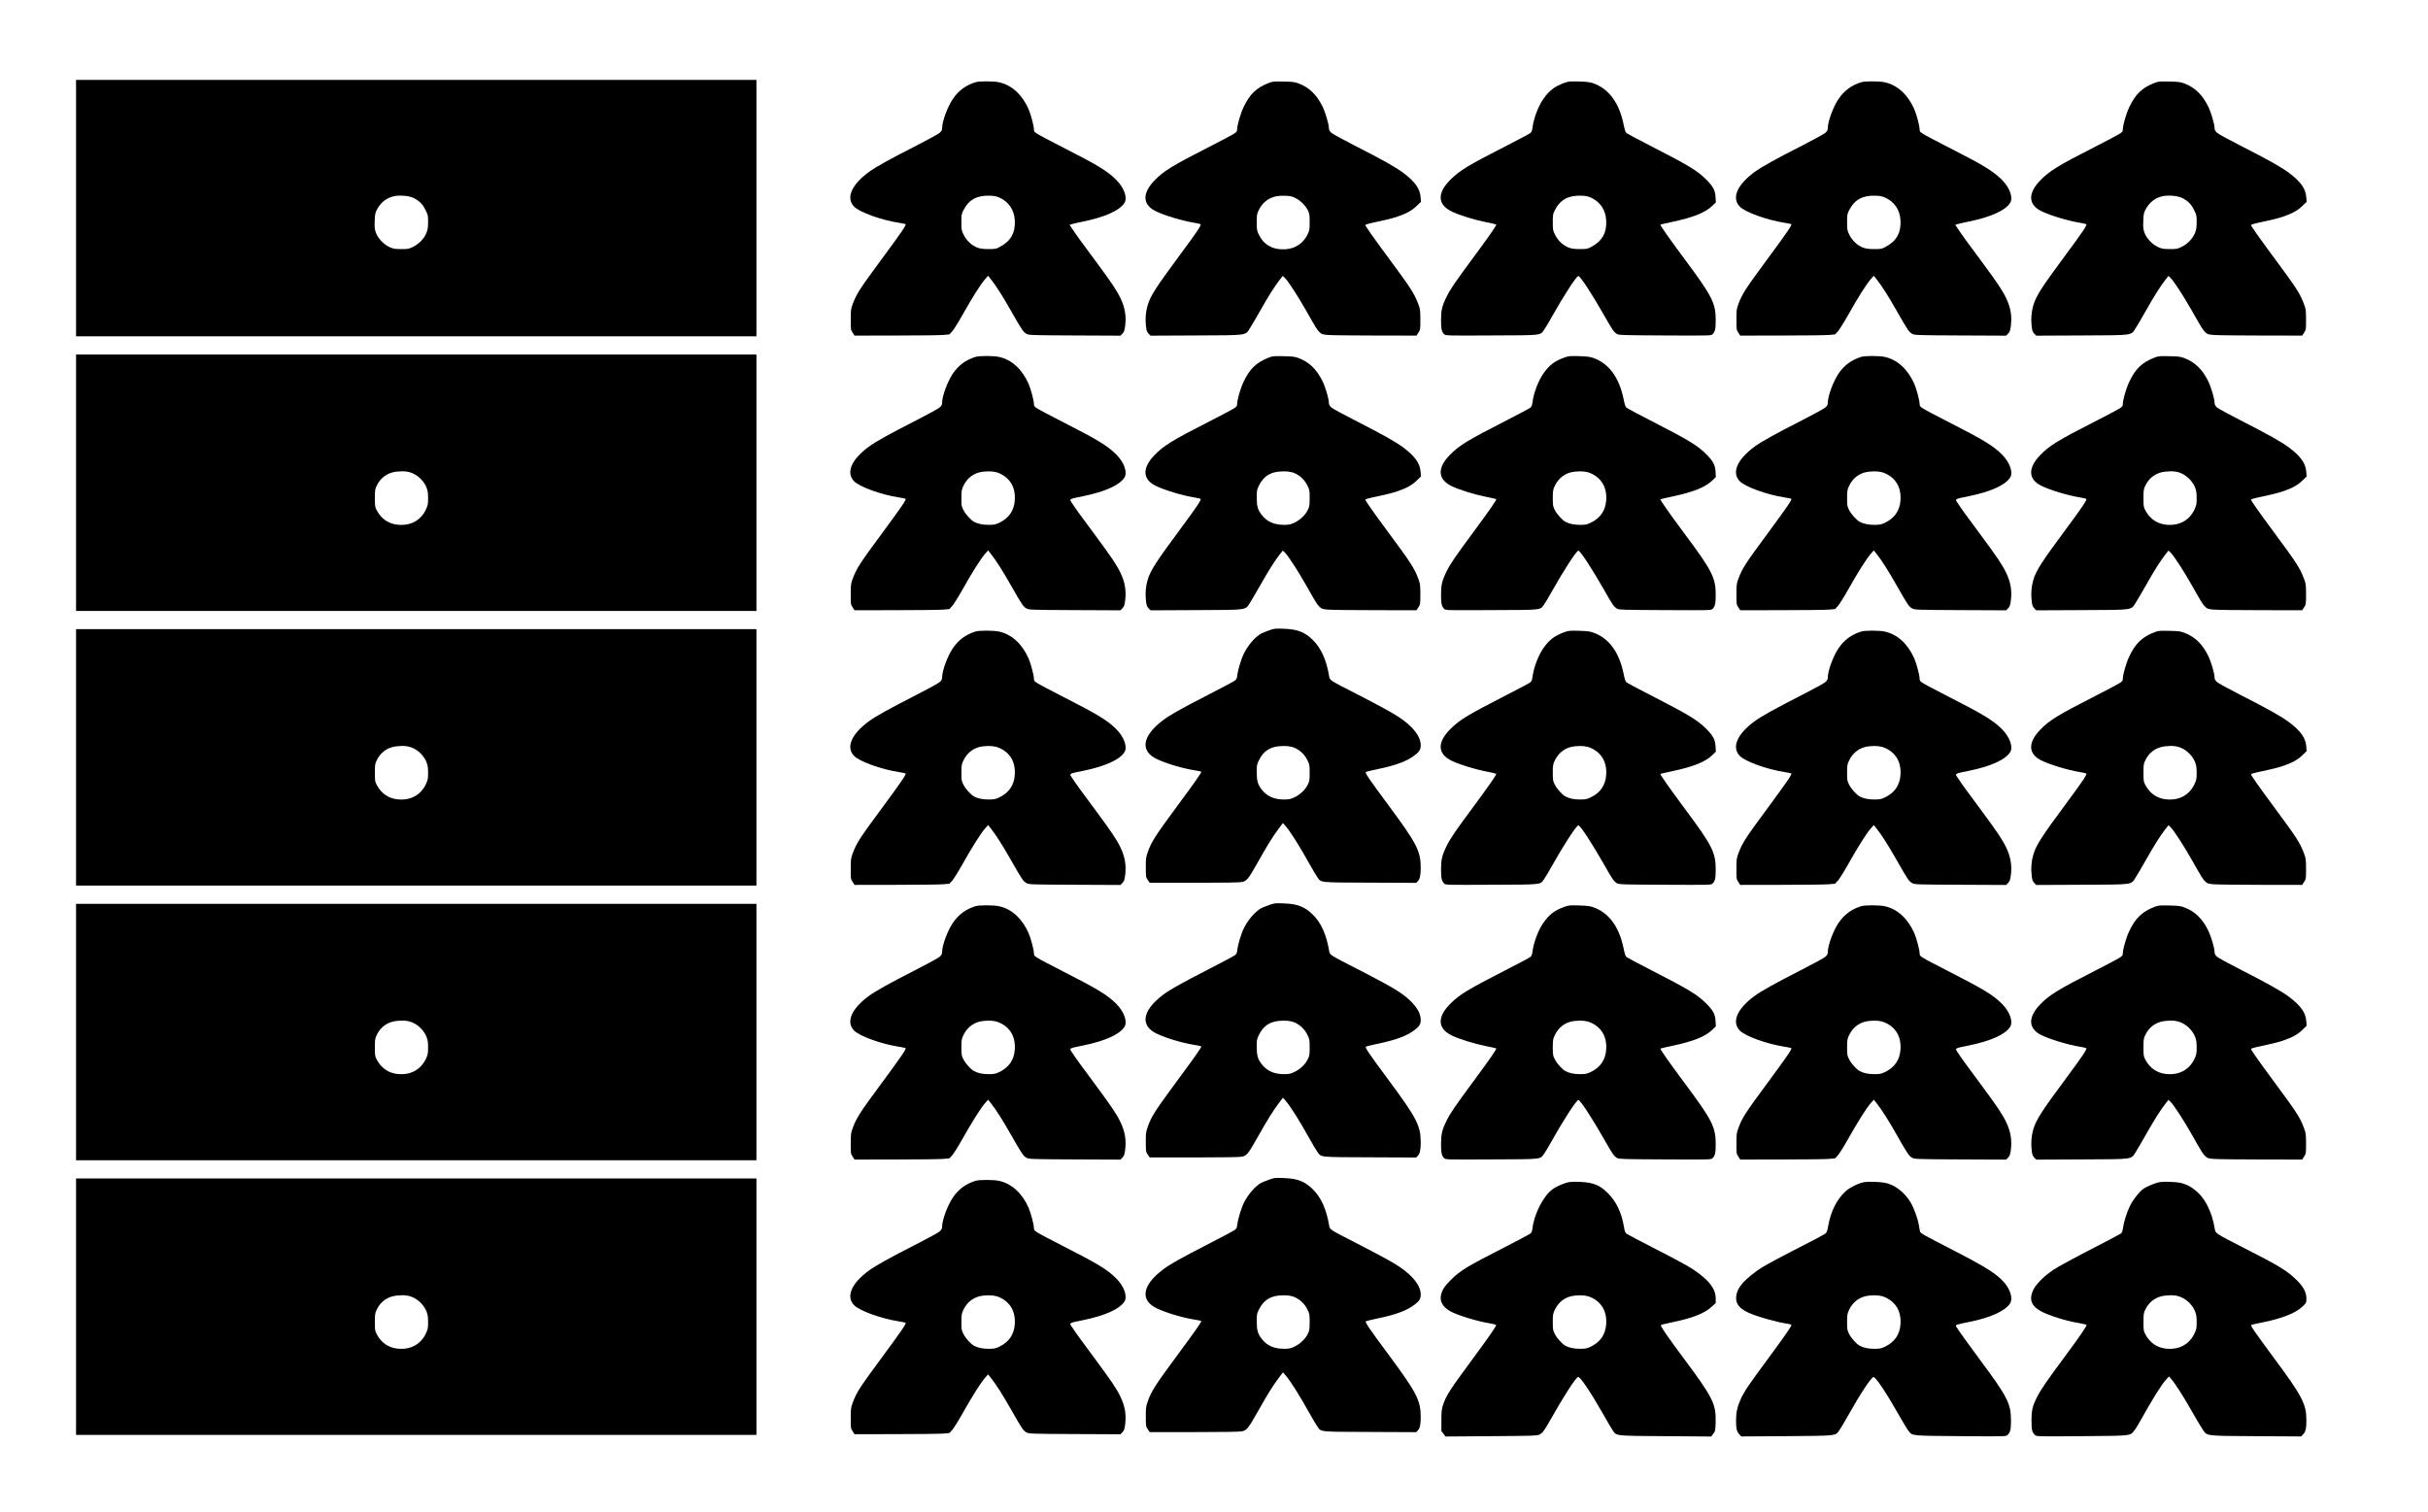
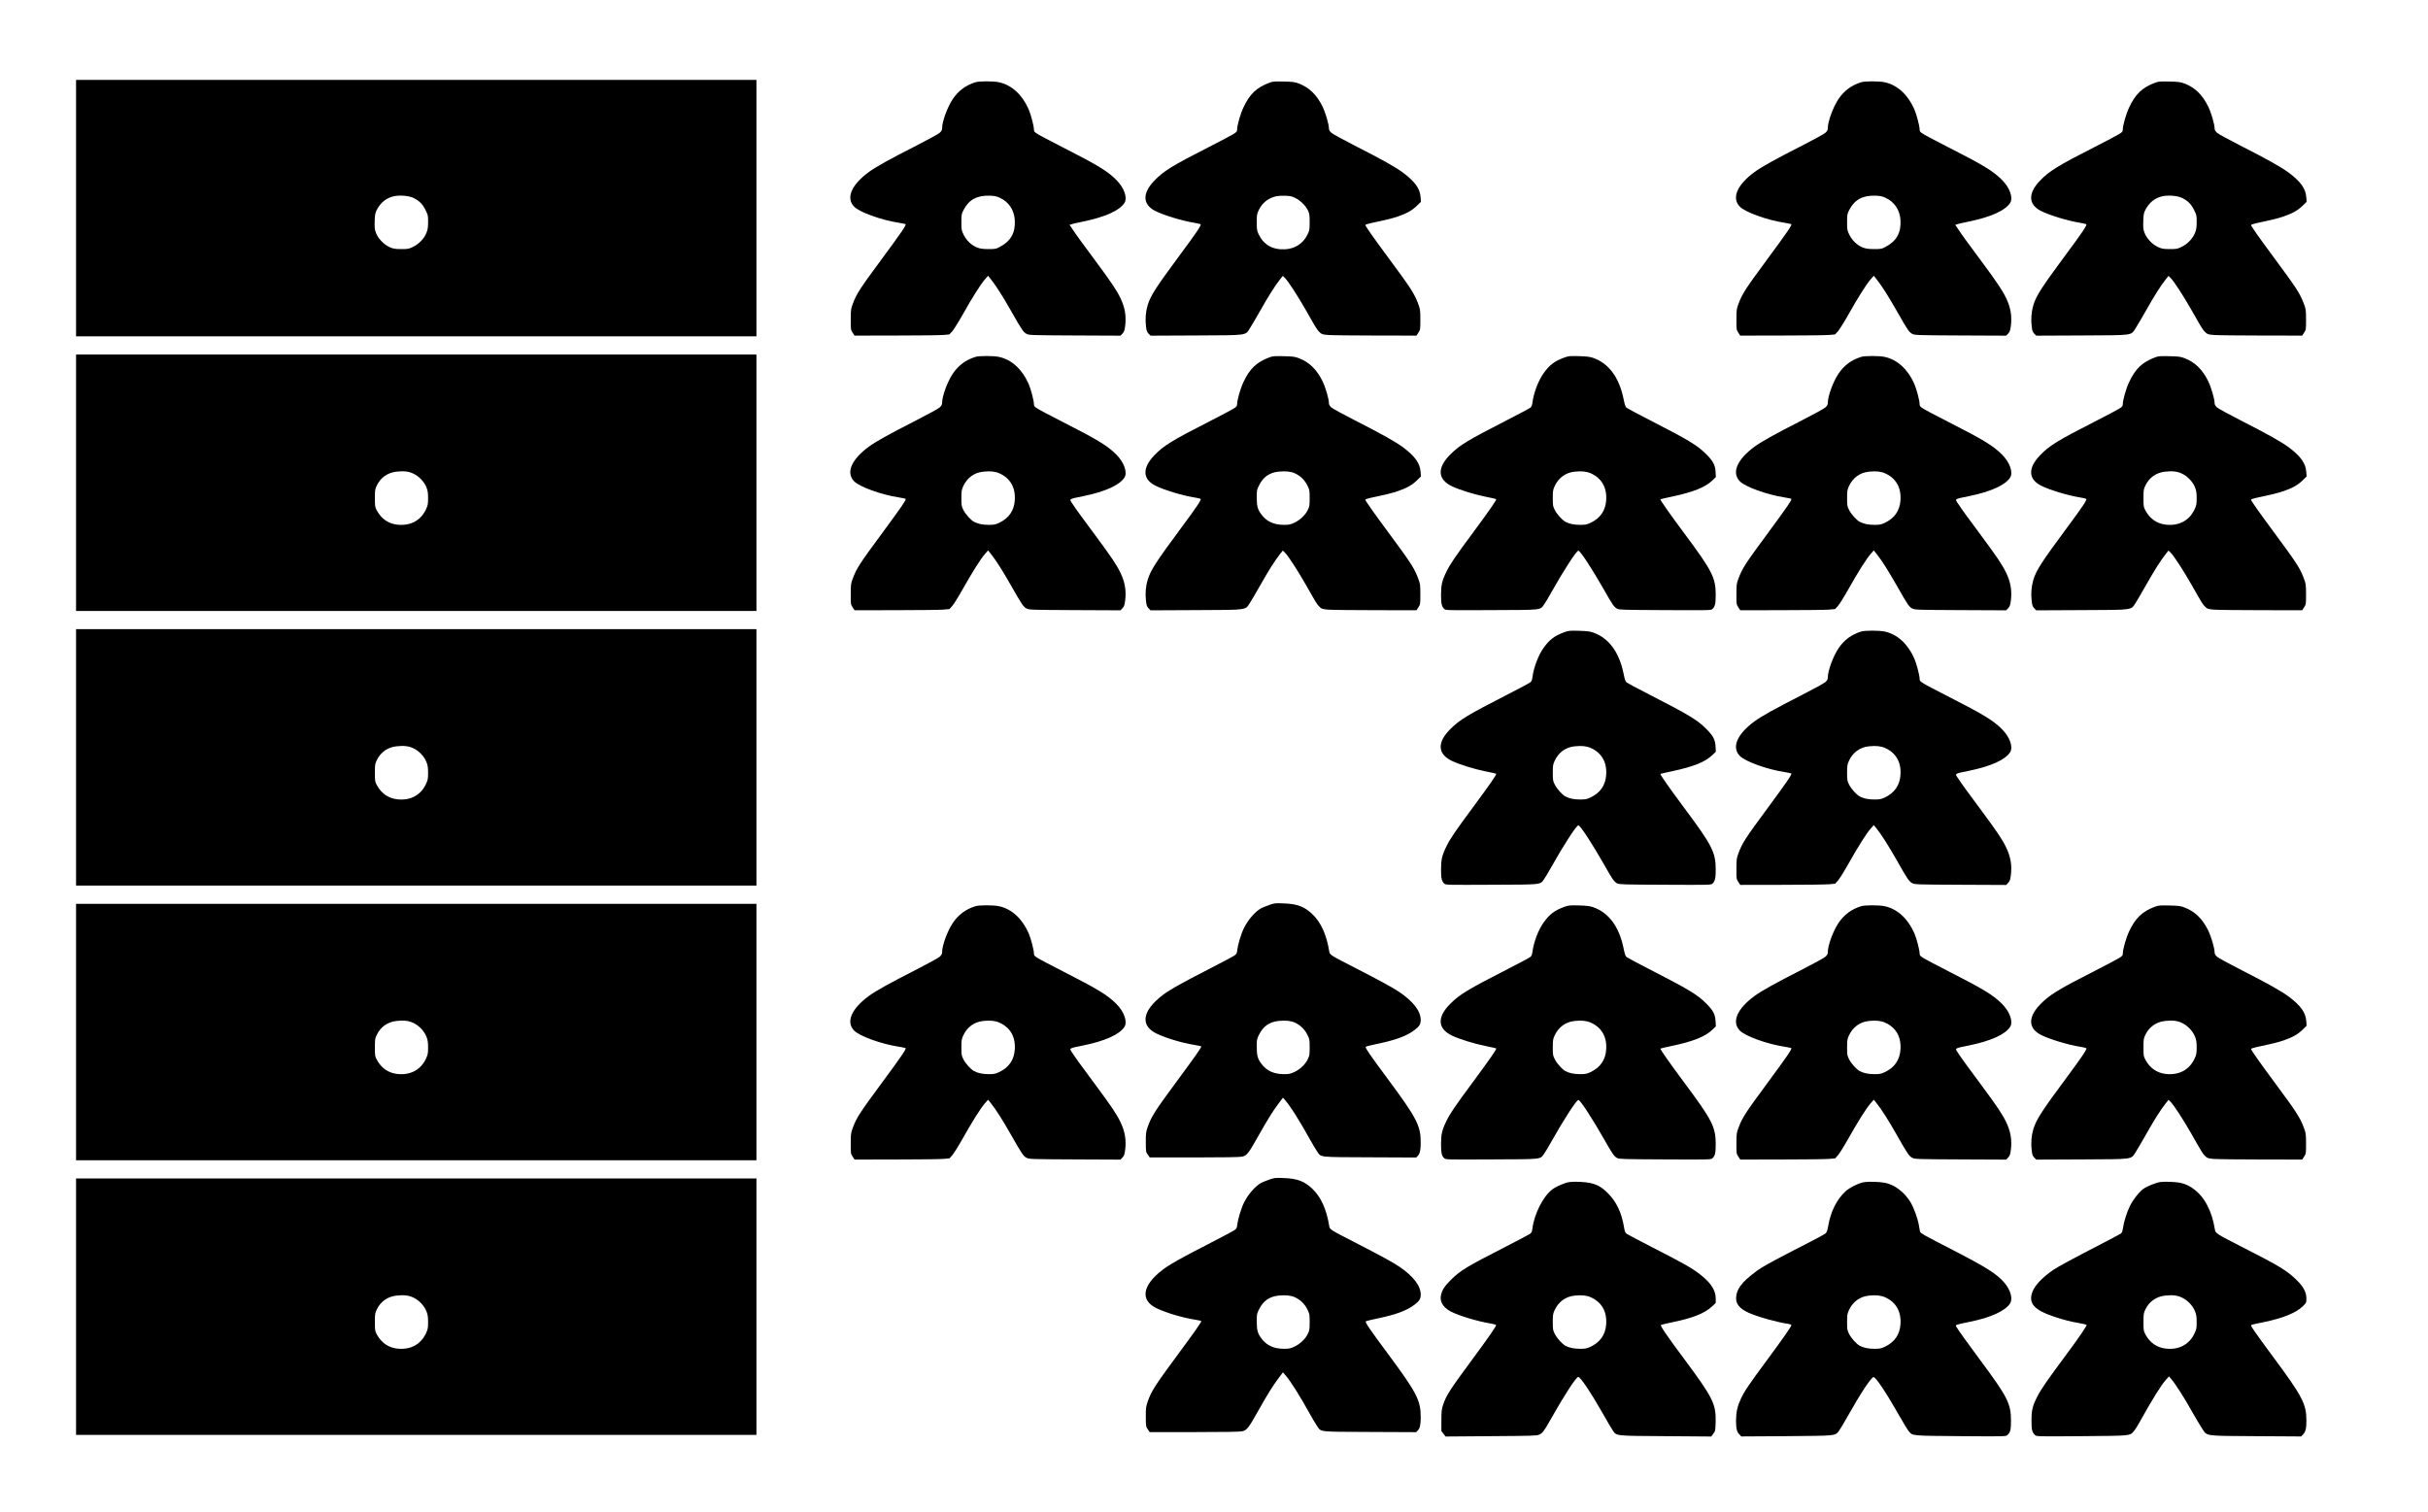
<svg xmlns="http://www.w3.org/2000/svg" version="1.0" width="2598pt" height="1618pt" viewBox="0 0 3464 2158" preserveAspectRatio="xMidYMid meet">
  <g transform="translate(0,2158) scale(0.1,-0.1)" fill="#000000" stroke="none">
    <path d="M1080 18610 l0 -1830 4855 0 4855 0 0 1830 0 1830 -4855 0 -4855 0 0 -1830z m4811 147 c85 -41 134 -88 176 -174 36 -72 38 -81 37 -172 0 -76 -5 -108 -23 -153 -31 -81 -106 -159 -189 -200 -63 -31 -73 -33 -172 -33 -94 1 -112 4 -168 29 -81 38 -162 122 -192 203 -19 50 -21 73 -18 168 3 95 8 117 30 160 56 107 139 172 248 195 82 17 209 6 271 -23z" />
    <path d="M13915 20406 c-140 -44 -243 -121 -323 -240 -77 -115 -152 -320 -152 -414 0 -26 -8 -42 -33 -66 -18 -17 -169 -100 -336 -185 -381 -194 -579 -304 -678 -377 -248 -183 -328 -369 -210 -492 76 -80 388 -193 642 -232 44 -7 86 -16 93 -19 16 -9 -59 -118 -338 -496 -319 -432 -361 -497 -416 -645 -26 -69 -28 -87 -28 -221 -1 -143 0 -146 27 -187 l27 -42 588 1 c323 0 627 4 677 8 l89 8 41 45 c22 25 89 132 149 239 137 244 258 435 317 502 l45 51 44 -55 c69 -87 160 -229 285 -449 156 -275 176 -303 222 -326 36 -18 72 -19 688 -22 l650 -3 28 29 c24 25 30 43 39 108 18 144 -2 263 -67 399 -55 114 -129 224 -358 533 -214 288 -269 364 -326 450 l-42 62 24 9 c12 5 83 21 157 36 320 65 533 159 602 269 46 73 -4 216 -117 329 -125 125 -262 209 -765 465 -168 86 -329 170 -357 189 -47 29 -53 37 -53 67 0 48 -44 215 -76 288 -92 208 -243 346 -423 384 -81 17 -282 17 -336 0z m347 -1648 c130 -60 206 -174 215 -320 11 -179 -57 -301 -217 -384 -51 -27 -63 -29 -160 -29 -85 1 -116 5 -162 23 -80 32 -150 99 -190 180 -32 64 -33 72 -33 182 0 109 2 118 32 175 75 145 191 208 373 202 66 -2 97 -9 142 -29z" />
    <path d="M18115 20401 c-187 -69 -285 -162 -375 -355 -42 -87 -90 -256 -90 -312 0 -30 -6 -38 -52 -67 -29 -19 -186 -101 -348 -184 -525 -267 -653 -346 -783 -483 -172 -180 -167 -338 15 -431 120 -61 387 -142 558 -169 41 -7 81 -16 88 -20 17 -9 -54 -115 -276 -414 -365 -493 -437 -604 -480 -746 -26 -86 -35 -197 -23 -293 7 -66 14 -84 37 -109 l29 -29 650 3 c755 4 697 -4 770 107 23 36 91 152 150 256 114 203 206 347 274 433 l43 54 30 -29 c44 -42 183 -255 298 -458 150 -264 161 -282 197 -317 29 -28 40 -32 120 -39 48 -4 352 -8 675 -8 l588 -1 27 42 c27 41 28 44 28 187 -1 139 -2 150 -33 230 -54 144 -108 226 -423 651 -218 295 -329 453 -329 468 0 6 35 18 78 27 247 53 314 70 391 97 124 43 198 85 265 150 l59 57 -5 69 c-9 119 -78 217 -240 340 -111 84 -298 189 -702 395 -165 84 -315 166 -333 183 -23 22 -33 40 -33 61 0 60 -50 230 -94 318 -81 163 -188 266 -333 322 -60 23 -86 26 -218 29 -127 3 -158 1 -200 -15z m370 -1649 c71 -35 147 -113 178 -180 19 -40 22 -65 22 -162 0 -110 -1 -118 -33 -182 -61 -124 -177 -199 -319 -206 -178 -9 -307 66 -378 219 -22 48 -25 68 -25 167 0 102 3 119 27 170 51 108 138 177 256 202 23 5 80 8 127 6 71 -3 95 -8 145 -34z" />
-     <path d="M22320 20397 c-139 -51 -213 -106 -296 -224 -75 -104 -142 -281 -159 -417 -6 -42 -13 -61 -31 -75 -13 -11 -158 -88 -322 -172 -576 -295 -683 -360 -818 -494 -193 -192 -185 -357 23 -456 104 -50 320 -117 476 -148 82 -16 151 -32 155 -35 8 -9 -101 -166 -309 -447 -276 -373 -347 -476 -399 -583 -66 -133 -80 -194 -80 -338 0 -125 10 -168 48 -201 19 -18 52 -18 674 -15 735 3 689 -2 749 81 17 23 65 103 106 177 173 309 356 590 383 590 27 0 196 -259 370 -565 116 -206 139 -238 183 -263 29 -16 86 -17 685 -20 622 -3 655 -3 674 15 38 33 48 76 48 201 0 247 -49 344 -448 879 -216 291 -349 480 -341 487 2 2 78 20 169 39 301 64 470 132 570 228 l52 50 -4 72 c-5 99 -33 154 -132 253 -130 130 -246 200 -819 494 -165 84 -308 161 -319 170 -16 12 -27 46 -43 126 -63 307 -209 505 -431 585 -47 17 -89 22 -204 26 -134 3 -150 2 -210 -20z m382 -1639 c130 -60 206 -174 215 -320 11 -179 -57 -301 -217 -384 -51 -27 -63 -29 -160 -29 -85 1 -116 5 -162 23 -80 32 -150 99 -190 180 -32 64 -33 72 -33 182 0 109 2 118 32 175 75 145 191 208 373 202 66 -2 97 -9 142 -29z" />
    <path d="M26555 20406 c-140 -44 -243 -121 -323 -240 -77 -115 -152 -320 -152 -414 0 -26 -8 -42 -33 -66 -18 -17 -169 -100 -336 -185 -381 -194 -579 -304 -678 -377 -248 -183 -328 -369 -210 -492 76 -80 388 -193 642 -232 44 -7 86 -16 93 -19 16 -9 -59 -118 -338 -496 -319 -432 -361 -497 -416 -645 -26 -69 -28 -87 -28 -221 -1 -143 0 -146 27 -187 l27 -42 588 1 c323 0 627 4 677 8 l89 8 41 45 c22 25 89 132 149 239 137 244 258 435 317 502 l45 51 44 -55 c69 -87 160 -229 285 -449 156 -275 176 -303 222 -326 36 -18 72 -19 688 -22 l650 -3 28 29 c24 25 30 43 39 108 18 144 -2 263 -67 399 -55 114 -129 224 -358 533 -214 288 -269 364 -326 450 l-42 62 24 9 c12 5 83 21 157 36 320 65 533 159 602 269 46 73 -4 216 -117 329 -125 125 -262 209 -765 465 -168 86 -329 170 -357 189 -47 29 -53 37 -53 67 0 48 -44 215 -76 288 -92 208 -243 346 -423 384 -81 17 -282 17 -336 0z m347 -1648 c130 -60 206 -174 215 -320 11 -179 -57 -301 -217 -384 -51 -27 -63 -29 -160 -29 -85 1 -116 5 -162 23 -80 32 -150 99 -190 180 -32 64 -33 72 -33 182 0 109 2 118 32 175 75 145 191 208 373 202 66 -2 97 -9 142 -29z" />
    <path d="M30755 20401 c-187 -69 -285 -162 -375 -355 -42 -87 -90 -256 -90 -312 0 -30 -6 -38 -52 -67 -29 -19 -186 -101 -348 -184 -525 -267 -653 -346 -783 -483 -172 -180 -167 -338 15 -431 120 -61 387 -142 558 -169 41 -7 81 -16 88 -20 17 -9 -54 -115 -276 -414 -365 -493 -437 -604 -480 -746 -26 -86 -35 -197 -23 -293 7 -66 14 -84 37 -109 l29 -29 650 3 c755 4 697 -4 770 107 23 36 91 152 150 256 114 203 206 347 274 433 l43 54 30 -29 c44 -42 183 -255 298 -458 150 -264 161 -282 197 -317 29 -28 40 -32 120 -39 48 -4 352 -8 675 -8 l588 -1 27 42 c27 41 28 44 28 187 -1 139 -2 150 -33 230 -54 144 -108 226 -423 651 -218 295 -329 453 -329 468 0 6 35 18 78 27 247 53 314 70 391 97 124 43 198 85 265 150 l59 57 -5 69 c-9 119 -78 217 -240 340 -111 84 -298 189 -702 395 -165 84 -315 166 -333 183 -23 22 -33 40 -33 61 0 60 -50 230 -94 318 -81 163 -188 266 -333 322 -60 23 -86 26 -218 29 -127 3 -158 1 -200 -15z m376 -1644 c85 -41 134 -88 176 -174 36 -72 38 -81 37 -172 0 -76 -5 -108 -23 -153 -31 -81 -106 -159 -189 -200 -63 -31 -73 -33 -172 -33 -94 1 -112 4 -168 29 -81 38 -162 122 -192 203 -19 50 -21 73 -18 168 3 95 8 117 30 160 56 107 139 172 248 195 82 17 209 6 271 -23z" />
    <path d="M1080 14690 l0 -1830 4855 0 4855 0 0 1830 0 1830 -4855 0 -4855 0 0 -1830z m4816 129 c80 -38 153 -116 184 -194 19 -48 24 -79 24 -155 0 -86 -3 -101 -31 -162 -75 -159 -224 -238 -412 -216 -124 15 -223 83 -286 198 -29 53 -30 60 -30 180 0 116 2 129 28 182 55 113 154 182 279 196 105 12 177 4 244 -29z" />
    <path d="M13915 16486 c-140 -44 -243 -121 -323 -240 -77 -115 -152 -320 -152 -414 0 -26 -8 -42 -33 -66 -18 -17 -169 -100 -336 -185 -381 -194 -579 -304 -678 -377 -248 -183 -328 -369 -210 -492 76 -80 388 -193 642 -232 44 -7 86 -16 93 -19 16 -9 -59 -118 -338 -496 -319 -432 -361 -497 -416 -645 -26 -69 -28 -87 -28 -221 -1 -143 0 -146 27 -187 l27 -42 588 1 c323 0 627 4 677 8 l89 8 41 45 c22 25 89 132 149 239 137 244 258 435 317 502 l45 51 44 -55 c69 -87 160 -229 285 -449 156 -275 176 -303 222 -326 36 -18 72 -19 688 -22 l650 -3 28 29 c24 25 30 43 39 108 18 144 -2 263 -67 399 -55 114 -129 224 -358 533 -214 288 -269 364 -326 450 -50 75 -63 66 156 111 312 64 516 157 585 265 46 73 -4 216 -117 329 -125 125 -262 209 -765 465 -168 86 -329 170 -357 189 -47 29 -53 37 -53 67 0 48 -44 215 -76 288 -92 208 -243 346 -423 384 -81 17 -282 17 -336 0z m343 -1662 c154 -69 231 -202 219 -382 -9 -149 -84 -258 -223 -324 -54 -25 -73 -29 -151 -29 -84 0 -152 14 -207 43 -44 23 -120 106 -149 163 -30 57 -32 66 -32 175 0 104 3 120 27 172 56 120 157 193 285 206 99 11 171 3 231 -24z" />
    <path d="M18115 16481 c-187 -69 -285 -162 -375 -355 -42 -87 -90 -256 -90 -312 0 -30 -6 -38 -52 -67 -29 -19 -186 -101 -348 -184 -525 -267 -653 -346 -783 -483 -172 -180 -167 -338 15 -431 120 -61 387 -142 558 -169 41 -7 81 -16 88 -20 17 -9 -54 -115 -276 -414 -365 -493 -437 -604 -480 -746 -26 -86 -35 -197 -23 -293 7 -66 14 -84 37 -109 l29 -29 650 3 c755 4 697 -4 770 107 23 36 91 152 150 256 114 203 206 347 274 433 l43 54 30 -29 c44 -42 183 -255 298 -458 150 -264 161 -282 197 -317 29 -28 40 -32 120 -39 48 -4 352 -8 675 -8 l588 -1 27 42 c27 41 28 44 28 187 -1 139 -2 150 -33 230 -54 144 -108 226 -423 651 -218 295 -329 453 -329 468 0 6 35 18 78 27 247 53 314 70 391 97 124 43 198 85 265 150 l59 57 -5 69 c-9 119 -78 217 -240 340 -111 84 -298 189 -702 395 -165 84 -315 166 -333 183 -23 22 -33 40 -33 61 0 60 -50 230 -94 318 -81 163 -188 266 -333 322 -60 23 -86 26 -218 29 -127 3 -158 1 -200 -15z m361 -1657 c78 -37 139 -96 176 -172 32 -64 33 -72 33 -182 0 -105 -2 -120 -28 -171 -35 -72 -110 -142 -191 -180 -54 -25 -75 -30 -147 -30 -143 0 -247 47 -321 146 -55 72 -68 121 -68 245 0 103 1 110 36 178 57 114 144 175 271 190 101 11 181 3 239 -24z" />
    <path d="M22320 16477 c-139 -51 -213 -106 -296 -224 -75 -104 -142 -281 -159 -417 -6 -42 -13 -61 -31 -75 -13 -11 -158 -88 -322 -172 -576 -295 -683 -360 -818 -494 -193 -192 -185 -357 23 -456 104 -50 320 -117 476 -148 82 -16 151 -32 155 -35 8 -9 -101 -166 -309 -447 -276 -373 -347 -476 -399 -583 -66 -133 -80 -194 -80 -338 0 -125 10 -168 48 -201 19 -18 52 -18 674 -15 735 3 689 -2 749 81 17 23 65 103 106 177 173 309 356 590 383 590 27 0 196 -259 370 -565 116 -206 139 -238 183 -263 29 -16 86 -17 685 -20 622 -3 655 -3 674 15 38 33 48 76 48 201 0 247 -49 344 -448 879 -216 291 -349 480 -341 487 2 2 78 20 169 39 301 64 470 132 570 228 l52 50 -4 72 c-5 99 -33 154 -132 253 -130 130 -246 200 -819 494 -165 84 -308 161 -319 170 -16 12 -27 46 -43 126 -63 307 -209 505 -431 585 -47 17 -89 22 -204 26 -134 3 -150 2 -210 -20z m378 -1653 c154 -69 231 -202 219 -382 -9 -149 -84 -258 -223 -324 -54 -25 -73 -29 -151 -29 -84 0 -152 14 -207 43 -44 23 -120 106 -149 163 -30 57 -32 66 -32 175 0 104 3 120 27 172 56 120 157 193 285 206 99 11 171 3 231 -24z" />
    <path d="M26555 16486 c-140 -44 -243 -121 -323 -240 -77 -115 -152 -320 -152 -414 0 -26 -8 -42 -33 -66 -18 -17 -169 -100 -336 -185 -381 -194 -579 -304 -678 -377 -248 -183 -328 -369 -210 -492 76 -80 388 -193 642 -232 44 -7 86 -16 93 -19 16 -9 -59 -118 -338 -496 -319 -432 -361 -497 -416 -645 -26 -69 -28 -87 -28 -221 -1 -143 0 -146 27 -187 l27 -42 588 1 c323 0 627 4 677 8 l89 8 41 45 c22 25 89 132 149 239 137 244 258 435 317 502 l45 51 44 -55 c69 -87 160 -229 285 -449 156 -275 176 -303 222 -326 36 -18 72 -19 688 -22 l650 -3 28 29 c24 25 30 43 39 108 18 144 -2 263 -67 399 -55 114 -129 224 -358 533 -214 288 -269 364 -326 450 -50 75 -63 66 156 111 312 64 516 157 585 265 46 73 -4 216 -117 329 -125 125 -262 209 -765 465 -168 86 -329 170 -357 189 -47 29 -53 37 -53 67 0 48 -44 215 -76 288 -92 208 -243 346 -423 384 -81 17 -282 17 -336 0z m343 -1662 c154 -69 231 -202 219 -382 -9 -149 -84 -258 -223 -324 -54 -25 -73 -29 -151 -29 -84 0 -152 14 -207 43 -44 23 -120 106 -149 163 -30 57 -32 66 -32 175 0 104 3 120 27 172 56 120 157 193 285 206 99 11 171 3 231 -24z" />
    <path d="M30755 16481 c-187 -69 -285 -162 -375 -355 -42 -87 -90 -256 -90 -312 0 -30 -6 -38 -52 -67 -29 -19 -186 -101 -348 -184 -525 -267 -653 -346 -783 -483 -172 -180 -167 -338 15 -431 120 -61 387 -142 558 -169 41 -7 81 -16 88 -20 17 -9 -54 -115 -276 -414 -365 -493 -437 -604 -480 -746 -26 -86 -35 -197 -23 -293 7 -66 14 -84 37 -109 l29 -29 650 3 c755 4 697 -4 770 107 23 36 91 152 150 256 114 203 206 347 274 433 l43 54 30 -29 c44 -42 183 -255 298 -458 150 -264 161 -282 197 -317 29 -28 40 -32 120 -39 48 -4 352 -8 675 -8 l588 -1 27 42 c27 41 28 44 28 187 -1 139 -2 150 -33 230 -54 144 -108 226 -423 651 -218 295 -329 453 -329 468 0 6 35 18 78 27 247 53 314 70 391 97 124 43 198 85 265 150 l59 57 -5 69 c-9 119 -78 217 -240 340 -111 84 -298 189 -702 395 -165 84 -315 166 -333 183 -23 22 -33 40 -33 61 0 60 -50 230 -94 318 -81 163 -188 266 -333 322 -60 23 -86 26 -218 29 -127 3 -158 1 -200 -15z m381 -1662 c80 -38 153 -116 184 -194 19 -48 24 -79 24 -155 0 -86 -3 -101 -31 -162 -75 -159 -224 -238 -412 -216 -124 15 -223 83 -286 198 -29 53 -30 60 -30 180 0 116 2 129 28 182 55 113 154 182 279 196 105 12 177 4 244 -29z" />
-     <path d="M18112 12585 c-41 -14 -92 -35 -115 -46 -83 -43 -188 -161 -249 -284 -37 -72 -87 -237 -95 -307 -5 -51 -10 -63 -37 -83 -17 -13 -188 -104 -381 -203 -396 -203 -549 -289 -650 -367 -291 -223 -322 -435 -81 -549 137 -65 363 -132 537 -160 50 -8 94 -17 97 -21 8 -8 -86 -143 -332 -475 -329 -446 -381 -526 -433 -677 -24 -70 -27 -92 -26 -215 0 -134 1 -139 28 -178 l28 -40 633 0 c416 0 650 4 683 11 68 14 92 43 225 280 136 242 213 366 295 476 l65 86 34 -39 c72 -82 199 -283 347 -549 43 -77 92 -160 109 -183 57 -82 10 -77 751 -80 l661 -3 23 25 c30 32 41 81 41 191 0 239 -57 348 -466 900 -263 354 -330 453 -318 465 5 5 77 23 159 40 271 56 429 114 543 203 63 48 82 80 82 140 0 126 -108 266 -310 401 -92 62 -291 170 -615 336 -360 184 -373 192 -380 238 -39 242 -117 415 -241 534 -115 109 -214 147 -409 154 -121 5 -135 3 -203 -21z m364 -1681 c78 -37 139 -96 176 -172 32 -64 33 -72 33 -182 0 -105 -2 -120 -28 -171 -35 -72 -110 -142 -191 -180 -54 -25 -75 -30 -147 -30 -143 0 -247 47 -321 146 -55 72 -68 121 -68 245 0 103 1 110 36 178 57 114 144 175 271 190 101 11 181 3 239 -24z" />
    <path d="M1080 10770 l0 -1830 4855 0 4855 0 0 1830 0 1830 -4855 0 -4855 0 0 -1830z m4816 129 c80 -38 153 -116 184 -194 19 -48 24 -79 24 -155 0 -86 -3 -101 -31 -162 -75 -159 -224 -238 -412 -216 -124 15 -223 83 -286 198 -29 53 -30 60 -30 180 0 116 2 129 28 182 55 113 154 182 279 196 105 12 177 4 244 -29z" />
-     <path d="M13915 12566 c-140 -44 -243 -121 -323 -240 -77 -115 -152 -320 -152 -414 0 -26 -8 -42 -33 -66 -18 -17 -169 -100 -336 -185 -381 -194 -579 -304 -678 -377 -248 -183 -328 -369 -210 -492 76 -80 388 -193 642 -232 44 -7 86 -16 93 -19 16 -9 -59 -118 -338 -496 -319 -432 -361 -497 -416 -645 -26 -69 -28 -87 -28 -221 -1 -143 0 -146 27 -187 l27 -42 588 1 c323 0 627 4 677 8 l89 8 41 45 c22 25 89 132 149 239 137 244 258 435 317 502 l45 51 44 -55 c69 -87 160 -229 285 -449 156 -275 176 -303 222 -326 36 -18 72 -19 688 -22 l650 -3 28 29 c24 25 30 43 39 108 18 144 -2 263 -67 399 -55 114 -129 224 -358 533 -214 288 -269 364 -326 450 -50 75 -63 66 156 111 312 64 516 157 585 265 46 73 -4 216 -117 329 -125 125 -262 209 -765 465 -168 86 -329 170 -357 189 -47 29 -53 37 -53 67 0 48 -44 215 -76 288 -92 208 -243 346 -423 384 -81 17 -282 17 -336 0z m343 -1662 c154 -69 231 -202 219 -382 -9 -149 -84 -258 -223 -324 -54 -25 -73 -29 -151 -29 -84 0 -152 14 -207 43 -44 23 -120 106 -149 163 -30 57 -32 66 -32 175 0 104 3 120 27 172 56 120 157 193 285 206 99 11 171 3 231 -24z" />
    <path d="M22320 12557 c-139 -51 -213 -106 -296 -224 -75 -104 -142 -281 -159 -417 -6 -42 -13 -61 -31 -75 -13 -11 -158 -88 -322 -172 -576 -295 -683 -360 -818 -494 -193 -192 -185 -357 23 -456 104 -50 320 -117 476 -148 82 -16 151 -32 155 -35 8 -9 -101 -166 -309 -447 -276 -373 -347 -476 -399 -583 -66 -133 -80 -194 -80 -338 0 -125 10 -168 48 -201 19 -18 52 -18 674 -15 735 3 689 -2 749 81 17 23 65 103 106 177 173 309 356 590 383 590 27 0 196 -259 370 -565 116 -206 139 -238 183 -263 29 -16 86 -17 685 -20 622 -3 655 -3 674 15 38 33 48 76 48 201 0 247 -49 344 -448 879 -216 291 -349 480 -341 487 2 2 78 20 169 39 301 64 470 132 570 228 l52 50 -4 72 c-5 99 -33 154 -132 253 -130 130 -246 200 -819 494 -165 84 -308 161 -319 170 -16 12 -27 46 -43 126 -63 307 -209 505 -431 585 -47 17 -89 22 -204 26 -134 3 -150 2 -210 -20z m378 -1653 c154 -69 231 -202 219 -382 -9 -149 -84 -258 -223 -324 -54 -25 -73 -29 -151 -29 -84 0 -152 14 -207 43 -44 23 -120 106 -149 163 -30 57 -32 66 -32 175 0 104 3 120 27 172 56 120 157 193 285 206 99 11 171 3 231 -24z" />
    <path d="M26555 12566 c-140 -44 -243 -121 -323 -240 -77 -115 -152 -320 -152 -414 0 -26 -8 -42 -33 -66 -18 -17 -169 -100 -336 -185 -381 -194 -579 -304 -678 -377 -248 -183 -328 -369 -210 -492 76 -80 388 -193 642 -232 44 -7 86 -16 93 -19 16 -9 -59 -118 -338 -496 -319 -432 -361 -497 -416 -645 -26 -69 -28 -87 -28 -221 -1 -143 0 -146 27 -187 l27 -42 588 1 c323 0 627 4 677 8 l89 8 41 45 c22 25 89 132 149 239 137 244 258 435 317 502 l45 51 44 -55 c69 -87 160 -229 285 -449 156 -275 176 -303 222 -326 36 -18 72 -19 688 -22 l650 -3 28 29 c24 25 30 43 39 108 18 144 -2 263 -67 399 -55 114 -129 224 -358 533 -214 288 -269 364 -326 450 -50 75 -63 66 156 111 312 64 516 157 585 265 46 73 -4 216 -117 329 -125 125 -262 209 -765 465 -168 86 -329 170 -357 189 -47 29 -53 37 -53 67 0 48 -44 215 -76 288 -92 208 -243 346 -423 384 -81 17 -282 17 -336 0z m343 -1662 c154 -69 231 -202 219 -382 -9 -149 -84 -258 -223 -324 -54 -25 -73 -29 -151 -29 -84 0 -152 14 -207 43 -44 23 -120 106 -149 163 -30 57 -32 66 -32 175 0 104 3 120 27 172 56 120 157 193 285 206 99 11 171 3 231 -24z" />
-     <path d="M30755 12561 c-187 -69 -285 -162 -375 -355 -42 -87 -90 -256 -90 -312 0 -30 -6 -38 -52 -67 -29 -19 -186 -101 -348 -184 -525 -267 -653 -346 -783 -483 -172 -180 -167 -338 15 -431 120 -61 387 -142 558 -169 41 -7 81 -16 88 -20 17 -9 -54 -115 -276 -414 -365 -493 -437 -604 -480 -746 -26 -86 -35 -197 -23 -293 7 -66 14 -84 37 -109 l29 -29 650 3 c755 4 697 -4 770 107 23 36 91 152 150 256 114 203 206 347 274 433 l43 54 30 -29 c44 -42 183 -255 298 -458 150 -264 161 -282 197 -317 29 -28 40 -32 120 -39 48 -4 352 -8 675 -8 l588 -1 27 42 c27 41 28 44 28 187 -1 139 -2 150 -33 230 -54 144 -108 226 -423 651 -218 295 -329 453 -329 468 0 6 35 18 78 27 247 53 314 70 391 97 124 43 198 85 265 150 l59 57 -5 69 c-9 119 -78 217 -240 340 -111 84 -298 189 -702 395 -165 84 -315 166 -333 183 -23 22 -33 40 -33 61 0 60 -50 230 -94 318 -81 163 -188 266 -333 322 -60 23 -86 26 -218 29 -127 3 -158 1 -200 -15z m381 -1662 c80 -38 153 -116 184 -194 19 -48 24 -79 24 -155 0 -86 -3 -101 -31 -162 -75 -159 -224 -238 -412 -216 -124 15 -223 83 -286 198 -29 53 -30 60 -30 180 0 116 2 129 28 182 55 113 154 182 279 196 105 12 177 4 244 -29z" />
    <path d="M18112 8665 c-41 -14 -92 -35 -115 -46 -83 -43 -188 -161 -249 -284 -37 -72 -87 -237 -95 -307 -5 -51 -10 -63 -37 -83 -17 -13 -188 -104 -381 -203 -396 -203 -549 -289 -650 -367 -291 -223 -322 -435 -81 -549 137 -65 363 -132 537 -160 50 -8 94 -17 97 -21 8 -8 -86 -143 -332 -475 -329 -446 -381 -526 -433 -677 -24 -70 -27 -92 -26 -215 0 -134 1 -139 28 -178 l28 -40 633 0 c416 0 650 4 683 11 68 14 92 43 225 280 136 242 213 366 295 476 l65 86 34 -39 c72 -82 199 -283 347 -549 43 -77 92 -160 109 -183 57 -82 10 -77 751 -80 l661 -3 23 25 c30 32 41 81 41 191 0 239 -57 348 -466 900 -263 354 -330 453 -318 465 5 5 77 23 159 40 271 56 429 114 543 203 63 48 82 80 82 140 0 126 -108 266 -310 401 -92 62 -291 170 -615 336 -360 184 -373 192 -380 238 -39 242 -117 415 -241 534 -115 109 -214 147 -409 154 -121 5 -135 3 -203 -21z m364 -1681 c78 -37 139 -96 176 -172 32 -64 33 -72 33 -182 0 -105 -2 -120 -28 -171 -35 -72 -110 -142 -191 -180 -54 -25 -75 -30 -147 -30 -143 0 -247 47 -321 146 -55 72 -68 121 -68 245 0 103 1 110 36 178 57 114 144 175 271 190 101 11 181 3 239 -24z" />
    <path d="M1080 6850 l0 -1830 4855 0 4855 0 0 1830 0 1830 -4855 0 -4855 0 0 -1830z m4816 129 c80 -38 153 -116 184 -194 19 -48 24 -79 24 -155 0 -86 -3 -101 -31 -162 -75 -159 -224 -238 -412 -216 -124 15 -223 83 -286 198 -29 53 -30 60 -30 180 0 116 2 129 28 182 55 113 154 182 279 196 105 12 177 4 244 -29z" />
    <path d="M13915 8646 c-140 -44 -243 -121 -323 -240 -77 -115 -152 -320 -152 -414 0 -26 -8 -42 -33 -66 -18 -17 -169 -100 -336 -185 -381 -194 -579 -304 -678 -377 -248 -183 -328 -369 -210 -492 76 -80 388 -193 642 -232 44 -7 86 -16 93 -19 16 -9 -59 -118 -338 -496 -319 -432 -361 -497 -416 -645 -26 -69 -28 -87 -28 -221 -1 -143 0 -146 27 -187 l27 -42 588 1 c323 0 627 4 677 8 l89 8 41 45 c22 25 89 132 149 239 137 244 258 435 317 502 l45 51 44 -55 c69 -87 160 -229 285 -449 156 -275 176 -303 222 -326 36 -18 72 -19 688 -22 l650 -3 28 29 c24 25 30 43 39 108 18 144 -2 263 -67 399 -55 114 -129 224 -358 533 -214 288 -269 364 -326 450 -50 75 -63 66 156 111 312 64 516 157 585 265 46 73 -4 216 -117 329 -125 125 -262 209 -765 465 -168 86 -329 170 -357 189 -47 29 -53 37 -53 67 0 48 -44 215 -76 288 -92 208 -243 346 -423 384 -81 17 -282 17 -336 0z m343 -1662 c154 -69 231 -202 219 -382 -9 -149 -84 -258 -223 -324 -54 -25 -73 -29 -151 -29 -84 0 -152 14 -207 43 -44 23 -120 106 -149 163 -30 57 -32 66 -32 175 0 104 3 120 27 172 56 120 157 193 285 206 99 11 171 3 231 -24z" />
    <path d="M22320 8637 c-139 -51 -213 -106 -296 -224 -75 -104 -142 -281 -159 -417 -6 -42 -13 -61 -31 -75 -13 -11 -158 -88 -322 -172 -576 -295 -683 -360 -818 -494 -193 -192 -185 -357 23 -456 104 -50 320 -117 476 -148 82 -16 151 -32 155 -35 8 -9 -101 -166 -309 -447 -276 -373 -347 -476 -399 -583 -66 -133 -80 -194 -80 -338 0 -125 10 -168 48 -201 19 -18 52 -18 674 -15 735 3 689 -2 749 81 17 23 65 103 106 177 173 309 356 590 383 590 27 0 196 -259 370 -565 116 -206 139 -238 183 -263 29 -16 86 -17 685 -20 622 -3 655 -3 674 15 38 33 48 76 48 201 0 247 -49 344 -448 879 -216 291 -349 480 -341 487 2 2 78 20 169 39 301 64 470 132 570 228 l52 50 -4 72 c-5 99 -33 154 -132 253 -130 130 -246 200 -819 494 -165 84 -308 161 -319 170 -16 12 -27 46 -43 126 -63 307 -209 505 -431 585 -47 17 -89 22 -204 26 -134 3 -150 2 -210 -20z m378 -1653 c154 -69 231 -202 219 -382 -9 -149 -84 -258 -223 -324 -54 -25 -73 -29 -151 -29 -84 0 -152 14 -207 43 -44 23 -120 106 -149 163 -30 57 -32 66 -32 175 0 104 3 120 27 172 56 120 157 193 285 206 99 11 171 3 231 -24z" />
    <path d="M26555 8646 c-140 -44 -243 -121 -323 -240 -77 -115 -152 -320 -152 -414 0 -26 -8 -42 -33 -66 -18 -17 -169 -100 -336 -185 -381 -194 -579 -304 -678 -377 -248 -183 -328 -369 -210 -492 76 -80 388 -193 642 -232 44 -7 86 -16 93 -19 16 -9 -59 -118 -338 -496 -319 -432 -361 -497 -416 -645 -26 -69 -28 -87 -28 -221 -1 -143 0 -146 27 -187 l27 -42 588 1 c323 0 627 4 677 8 l89 8 41 45 c22 25 89 132 149 239 137 244 258 435 317 502 l45 51 44 -55 c69 -87 160 -229 285 -449 156 -275 176 -303 222 -326 36 -18 72 -19 688 -22 l650 -3 28 29 c24 25 30 43 39 108 18 144 -2 263 -67 399 -55 114 -129 224 -358 533 -214 288 -269 364 -326 450 -50 75 -63 66 156 111 312 64 516 157 585 265 46 73 -4 216 -117 329 -125 125 -262 209 -765 465 -168 86 -329 170 -357 189 -47 29 -53 37 -53 67 0 48 -44 215 -76 288 -92 208 -243 346 -423 384 -81 17 -282 17 -336 0z m343 -1662 c154 -69 231 -202 219 -382 -9 -149 -84 -258 -223 -324 -54 -25 -73 -29 -151 -29 -84 0 -152 14 -207 43 -44 23 -120 106 -149 163 -30 57 -32 66 -32 175 0 104 3 120 27 172 56 120 157 193 285 206 99 11 171 3 231 -24z" />
    <path d="M30755 8641 c-187 -69 -285 -162 -375 -355 -42 -87 -90 -256 -90 -312 0 -30 -6 -38 -52 -67 -29 -19 -186 -101 -348 -184 -525 -267 -653 -346 -783 -483 -172 -180 -167 -338 15 -431 120 -61 387 -142 558 -169 41 -7 81 -16 88 -20 17 -9 -54 -115 -276 -414 -365 -493 -437 -604 -480 -746 -26 -86 -35 -197 -23 -293 7 -66 14 -84 37 -109 l29 -29 650 3 c755 4 697 -4 770 107 23 36 91 152 150 256 114 203 206 347 274 433 l43 54 30 -29 c44 -42 183 -255 298 -458 150 -264 161 -282 197 -317 29 -28 40 -32 120 -39 48 -4 352 -8 675 -8 l588 -1 27 42 c27 41 28 44 28 187 -1 139 -2 150 -33 230 -54 144 -108 226 -423 651 -218 295 -329 453 -329 468 0 6 35 18 78 27 247 53 314 70 391 97 124 43 198 85 265 150 l59 57 -5 69 c-9 119 -78 217 -240 340 -111 84 -298 189 -702 395 -165 84 -315 166 -333 183 -23 22 -33 40 -33 61 0 60 -50 230 -94 318 -81 163 -188 266 -333 322 -60 23 -86 26 -218 29 -127 3 -158 1 -200 -15z m381 -1662 c80 -38 153 -116 184 -194 19 -48 24 -79 24 -155 0 -86 -3 -101 -31 -162 -75 -159 -224 -238 -412 -216 -124 15 -223 83 -286 198 -29 53 -30 60 -30 180 0 116 2 129 28 182 55 113 154 182 279 196 105 12 177 4 244 -29z" />
    <path d="M18112 4745 c-41 -14 -92 -35 -115 -46 -83 -43 -188 -161 -249 -284 -37 -72 -87 -237 -95 -307 -5 -51 -10 -63 -37 -83 -17 -13 -188 -104 -381 -203 -396 -203 -549 -289 -650 -367 -291 -223 -322 -435 -81 -549 137 -65 363 -132 537 -160 50 -8 94 -17 97 -21 8 -8 -86 -143 -332 -475 -329 -446 -381 -526 -433 -677 -24 -70 -27 -92 -26 -215 0 -134 1 -139 28 -178 l28 -40 633 0 c416 0 650 4 683 11 68 14 92 43 225 280 136 242 213 366 295 476 l65 86 34 -39 c72 -82 199 -283 347 -549 43 -77 92 -160 109 -183 57 -82 10 -77 751 -80 l661 -3 23 25 c30 32 41 81 41 191 0 239 -57 348 -466 900 -263 354 -330 453 -318 465 5 5 77 23 159 40 271 56 429 114 543 203 63 48 82 80 82 140 0 126 -108 266 -310 401 -92 62 -291 170 -615 336 -360 184 -373 192 -380 238 -39 242 -117 415 -241 534 -115 109 -214 147 -409 154 -121 5 -135 3 -203 -21z m364 -1681 c78 -37 139 -96 176 -172 32 -64 33 -72 33 -182 0 -105 -2 -120 -28 -171 -35 -72 -110 -142 -191 -180 -54 -25 -75 -30 -147 -30 -143 0 -247 47 -321 146 -55 72 -68 121 -68 245 0 103 1 110 36 178 57 114 144 175 271 190 101 11 181 3 239 -24z" />
    <path d="M1080 2930 l0 -1830 4855 0 4855 0 0 1830 0 1830 -4855 0 -4855 0 0 -1830z m4816 129 c80 -38 153 -116 184 -194 19 -48 24 -79 24 -155 0 -86 -3 -101 -31 -162 -75 -159 -224 -238 -412 -216 -124 15 -223 83 -286 198 -29 53 -30 60 -30 180 0 116 2 129 28 182 55 113 154 182 279 196 105 12 177 4 244 -29z" />
-     <path d="M13915 4726 c-140 -44 -243 -121 -323 -240 -77 -115 -152 -320 -152 -414 0 -26 -8 -42 -33 -66 -18 -17 -169 -100 -336 -185 -381 -194 -579 -304 -678 -377 -248 -183 -328 -369 -210 -492 76 -80 388 -193 642 -232 44 -7 86 -16 93 -19 16 -9 -59 -118 -338 -496 -319 -432 -361 -497 -416 -645 -26 -69 -28 -87 -28 -221 -1 -143 0 -146 27 -187 l27 -42 588 1 c323 0 627 4 677 8 l89 8 41 45 c22 25 89 132 149 239 137 244 258 435 317 502 l45 51 44 -55 c69 -87 160 -229 285 -449 156 -275 176 -303 222 -326 36 -18 72 -19 688 -22 l650 -3 28 29 c24 25 30 43 39 108 18 144 -2 263 -67 399 -55 114 -129 224 -358 533 -214 288 -269 364 -326 450 -50 75 -63 66 156 111 312 64 516 157 585 265 46 73 -4 216 -117 329 -125 125 -262 209 -765 465 -168 86 -329 170 -357 189 -47 29 -53 37 -53 67 0 48 -44 215 -76 288 -92 208 -243 346 -423 384 -81 17 -282 17 -336 0z m343 -1662 c154 -69 231 -202 219 -382 -9 -149 -84 -258 -223 -324 -54 -25 -73 -29 -151 -29 -84 0 -152 14 -207 43 -44 23 -120 106 -149 163 -30 57 -32 66 -32 175 0 104 3 120 27 172 56 120 157 193 285 206 99 11 171 3 231 -24z" />
    <path d="M22395 4709 c-64 -8 -184 -59 -245 -104 -131 -96 -262 -354 -286 -562 -6 -44 -12 -57 -35 -74 -15 -11 -180 -97 -366 -193 -541 -277 -629 -330 -764 -465 -89 -89 -120 -136 -139 -213 -23 -91 27 -177 137 -236 114 -60 385 -142 570 -172 40 -7 75 -16 79 -21 7 -12 -101 -168 -329 -477 -331 -448 -384 -530 -428 -664 -21 -64 -24 -92 -24 -223 l0 -150 30 -39 29 -39 651 5 c594 4 653 6 687 22 46 22 69 52 153 201 203 360 365 610 402 622 27 9 181 -221 362 -539 55 -98 113 -197 130 -221 57 -84 21 -80 756 -85 l651 -5 29 39 c29 38 30 44 34 161 7 263 -36 351 -439 893 -262 352 -356 490 -341 499 7 5 82 22 167 40 284 58 453 125 556 220 l58 53 0 67 c0 109 -62 210 -195 319 -130 106 -227 162 -709 409 -187 96 -351 182 -366 193 -21 15 -28 32 -39 97 -34 204 -107 359 -226 479 -86 87 -147 123 -250 148 -70 17 -228 25 -300 15z m303 -1645 c154 -69 231 -202 219 -382 -9 -149 -84 -258 -223 -324 -54 -25 -73 -29 -151 -29 -84 0 -152 14 -207 43 -44 23 -120 106 -149 163 -30 57 -32 66 -32 175 0 104 3 120 27 172 56 120 157 193 285 206 99 11 171 3 231 -24z" />
    <path d="M26610 4709 c-77 -8 -217 -76 -280 -135 -124 -115 -210 -290 -245 -494 -13 -71 -19 -89 -42 -108 -16 -12 -143 -81 -283 -152 -286 -145 -550 -286 -625 -333 -87 -54 -211 -154 -264 -213 -63 -72 -93 -133 -99 -205 -8 -98 46 -166 178 -226 129 -58 407 -136 563 -158 28 -4 47 -11 47 -19 0 -19 -115 -183 -352 -504 -256 -346 -318 -438 -369 -547 -49 -105 -69 -193 -69 -310 0 -114 11 -160 47 -197 l28 -30 645 4 c709 6 689 4 743 67 14 17 70 109 123 204 191 340 344 572 377 572 32 0 182 -225 368 -553 56 -100 116 -198 133 -218 56 -69 32 -66 744 -72 619 -5 643 -4 663 14 44 40 52 72 53 204 0 246 -47 339 -434 860 -192 259 -328 449 -349 488 -12 23 -3 26 204 68 292 59 501 156 566 261 42 67 7 193 -83 297 -106 123 -257 219 -733 464 -422 217 -465 241 -470 266 -2 12 -9 53 -16 91 -16 96 -70 243 -119 326 -85 143 -234 256 -370 278 -74 13 -213 18 -280 10z m288 -1645 c154 -69 231 -202 219 -382 -9 -149 -84 -258 -223 -324 -54 -25 -73 -29 -151 -29 -84 0 -152 14 -207 43 -44 23 -120 106 -149 163 -30 57 -32 66 -32 175 0 104 3 120 27 172 56 120 157 193 285 206 99 11 171 3 231 -24z" />
    <path d="M30825 4709 c-62 -8 -190 -60 -244 -99 -60 -44 -146 -153 -190 -244 -44 -88 -87 -228 -100 -319 -5 -38 -14 -62 -27 -72 -10 -8 -156 -85 -324 -172 -346 -178 -573 -301 -640 -346 -155 -106 -265 -221 -300 -315 -61 -163 22 -259 311 -355 130 -44 236 -71 359 -92 52 -9 98 -20 103 -24 9 -9 -105 -177 -298 -436 -257 -346 -352 -483 -404 -585 -70 -136 -85 -197 -84 -350 0 -132 9 -165 52 -204 20 -18 44 -19 663 -14 711 6 685 3 745 71 17 19 57 82 88 139 183 328 302 519 373 598 l41 45 30 -35 c57 -65 178 -253 286 -445 59 -104 128 -221 154 -260 77 -116 18 -108 770 -113 l646 -4 28 30 c36 37 47 83 47 197 0 237 -57 346 -476 910 -110 149 -228 311 -261 360 -55 80 -59 91 -43 97 10 4 86 21 169 37 277 57 459 131 559 226 51 50 52 52 52 111 0 89 -41 168 -138 263 -133 132 -250 204 -762 464 -377 192 -397 205 -405 254 -24 145 -54 242 -114 358 -82 162 -233 285 -383 314 -70 13 -221 19 -283 10z m311 -1650 c80 -38 153 -116 184 -194 19 -48 24 -79 24 -155 0 -86 -3 -101 -31 -162 -75 -159 -224 -238 -412 -216 -124 15 -223 83 -286 198 -29 53 -30 60 -30 180 0 116 2 129 28 182 55 113 154 182 279 196 105 12 177 4 244 -29z" />
  </g>
</svg>